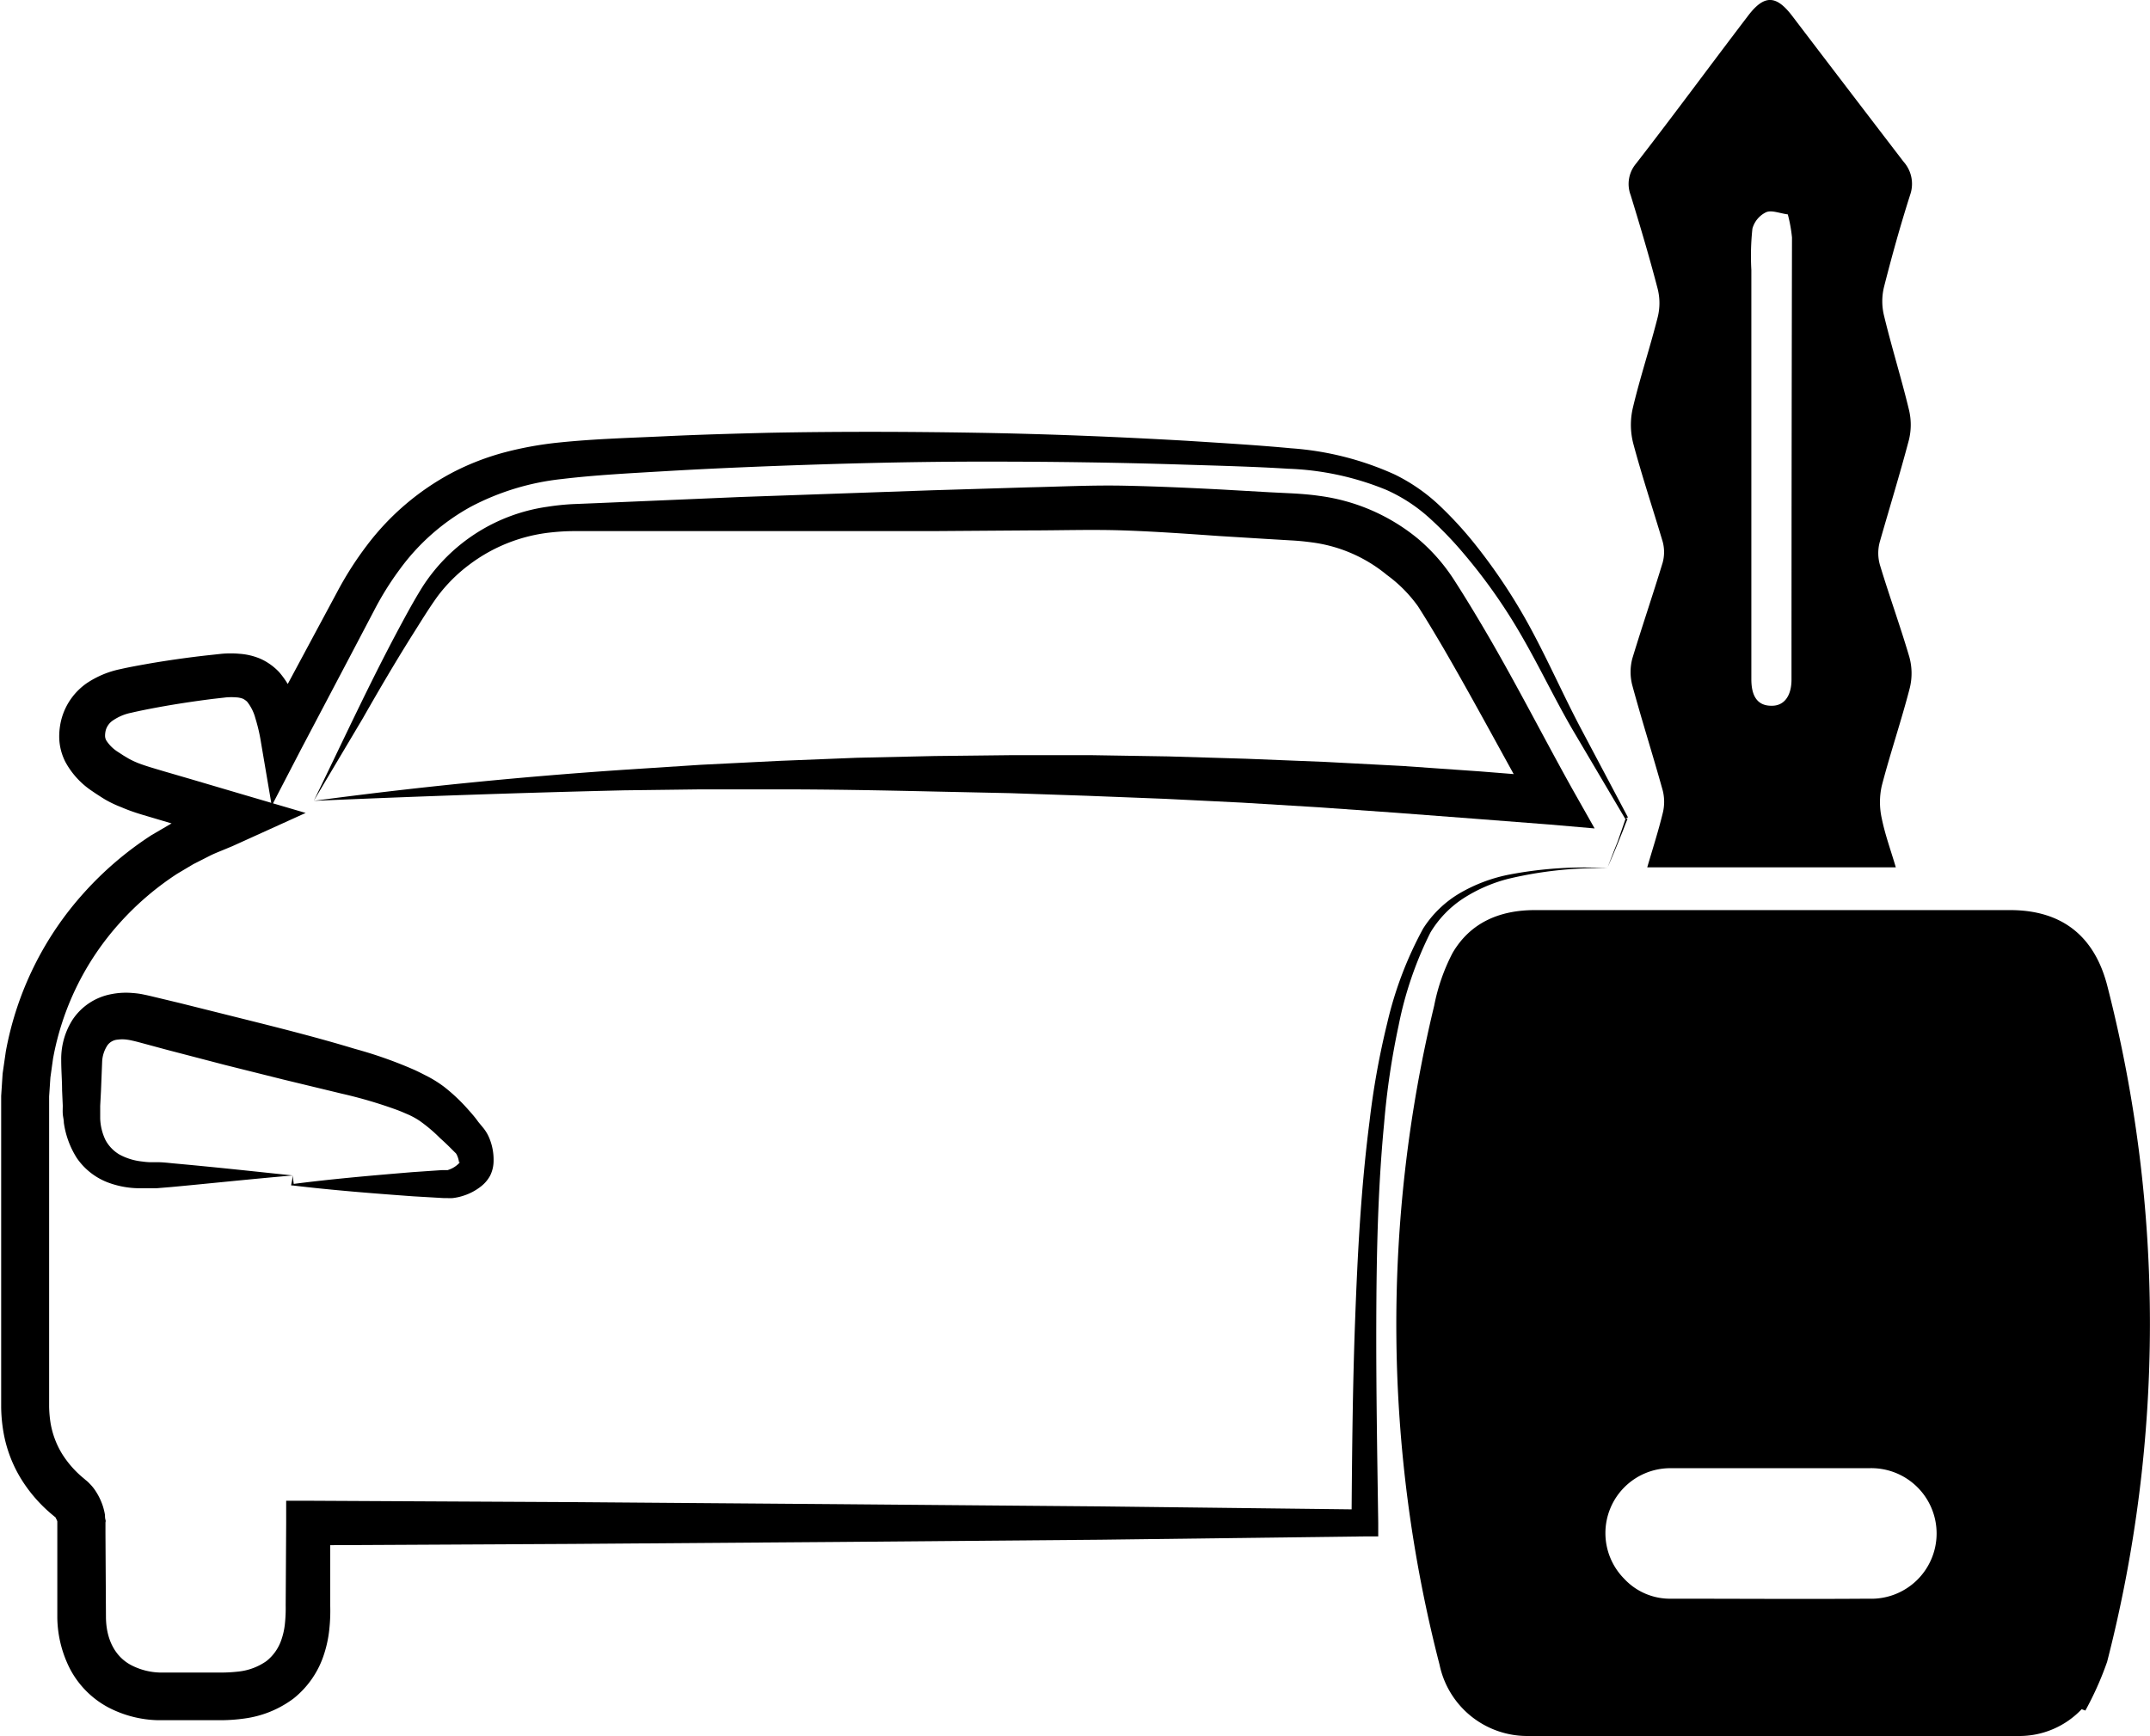
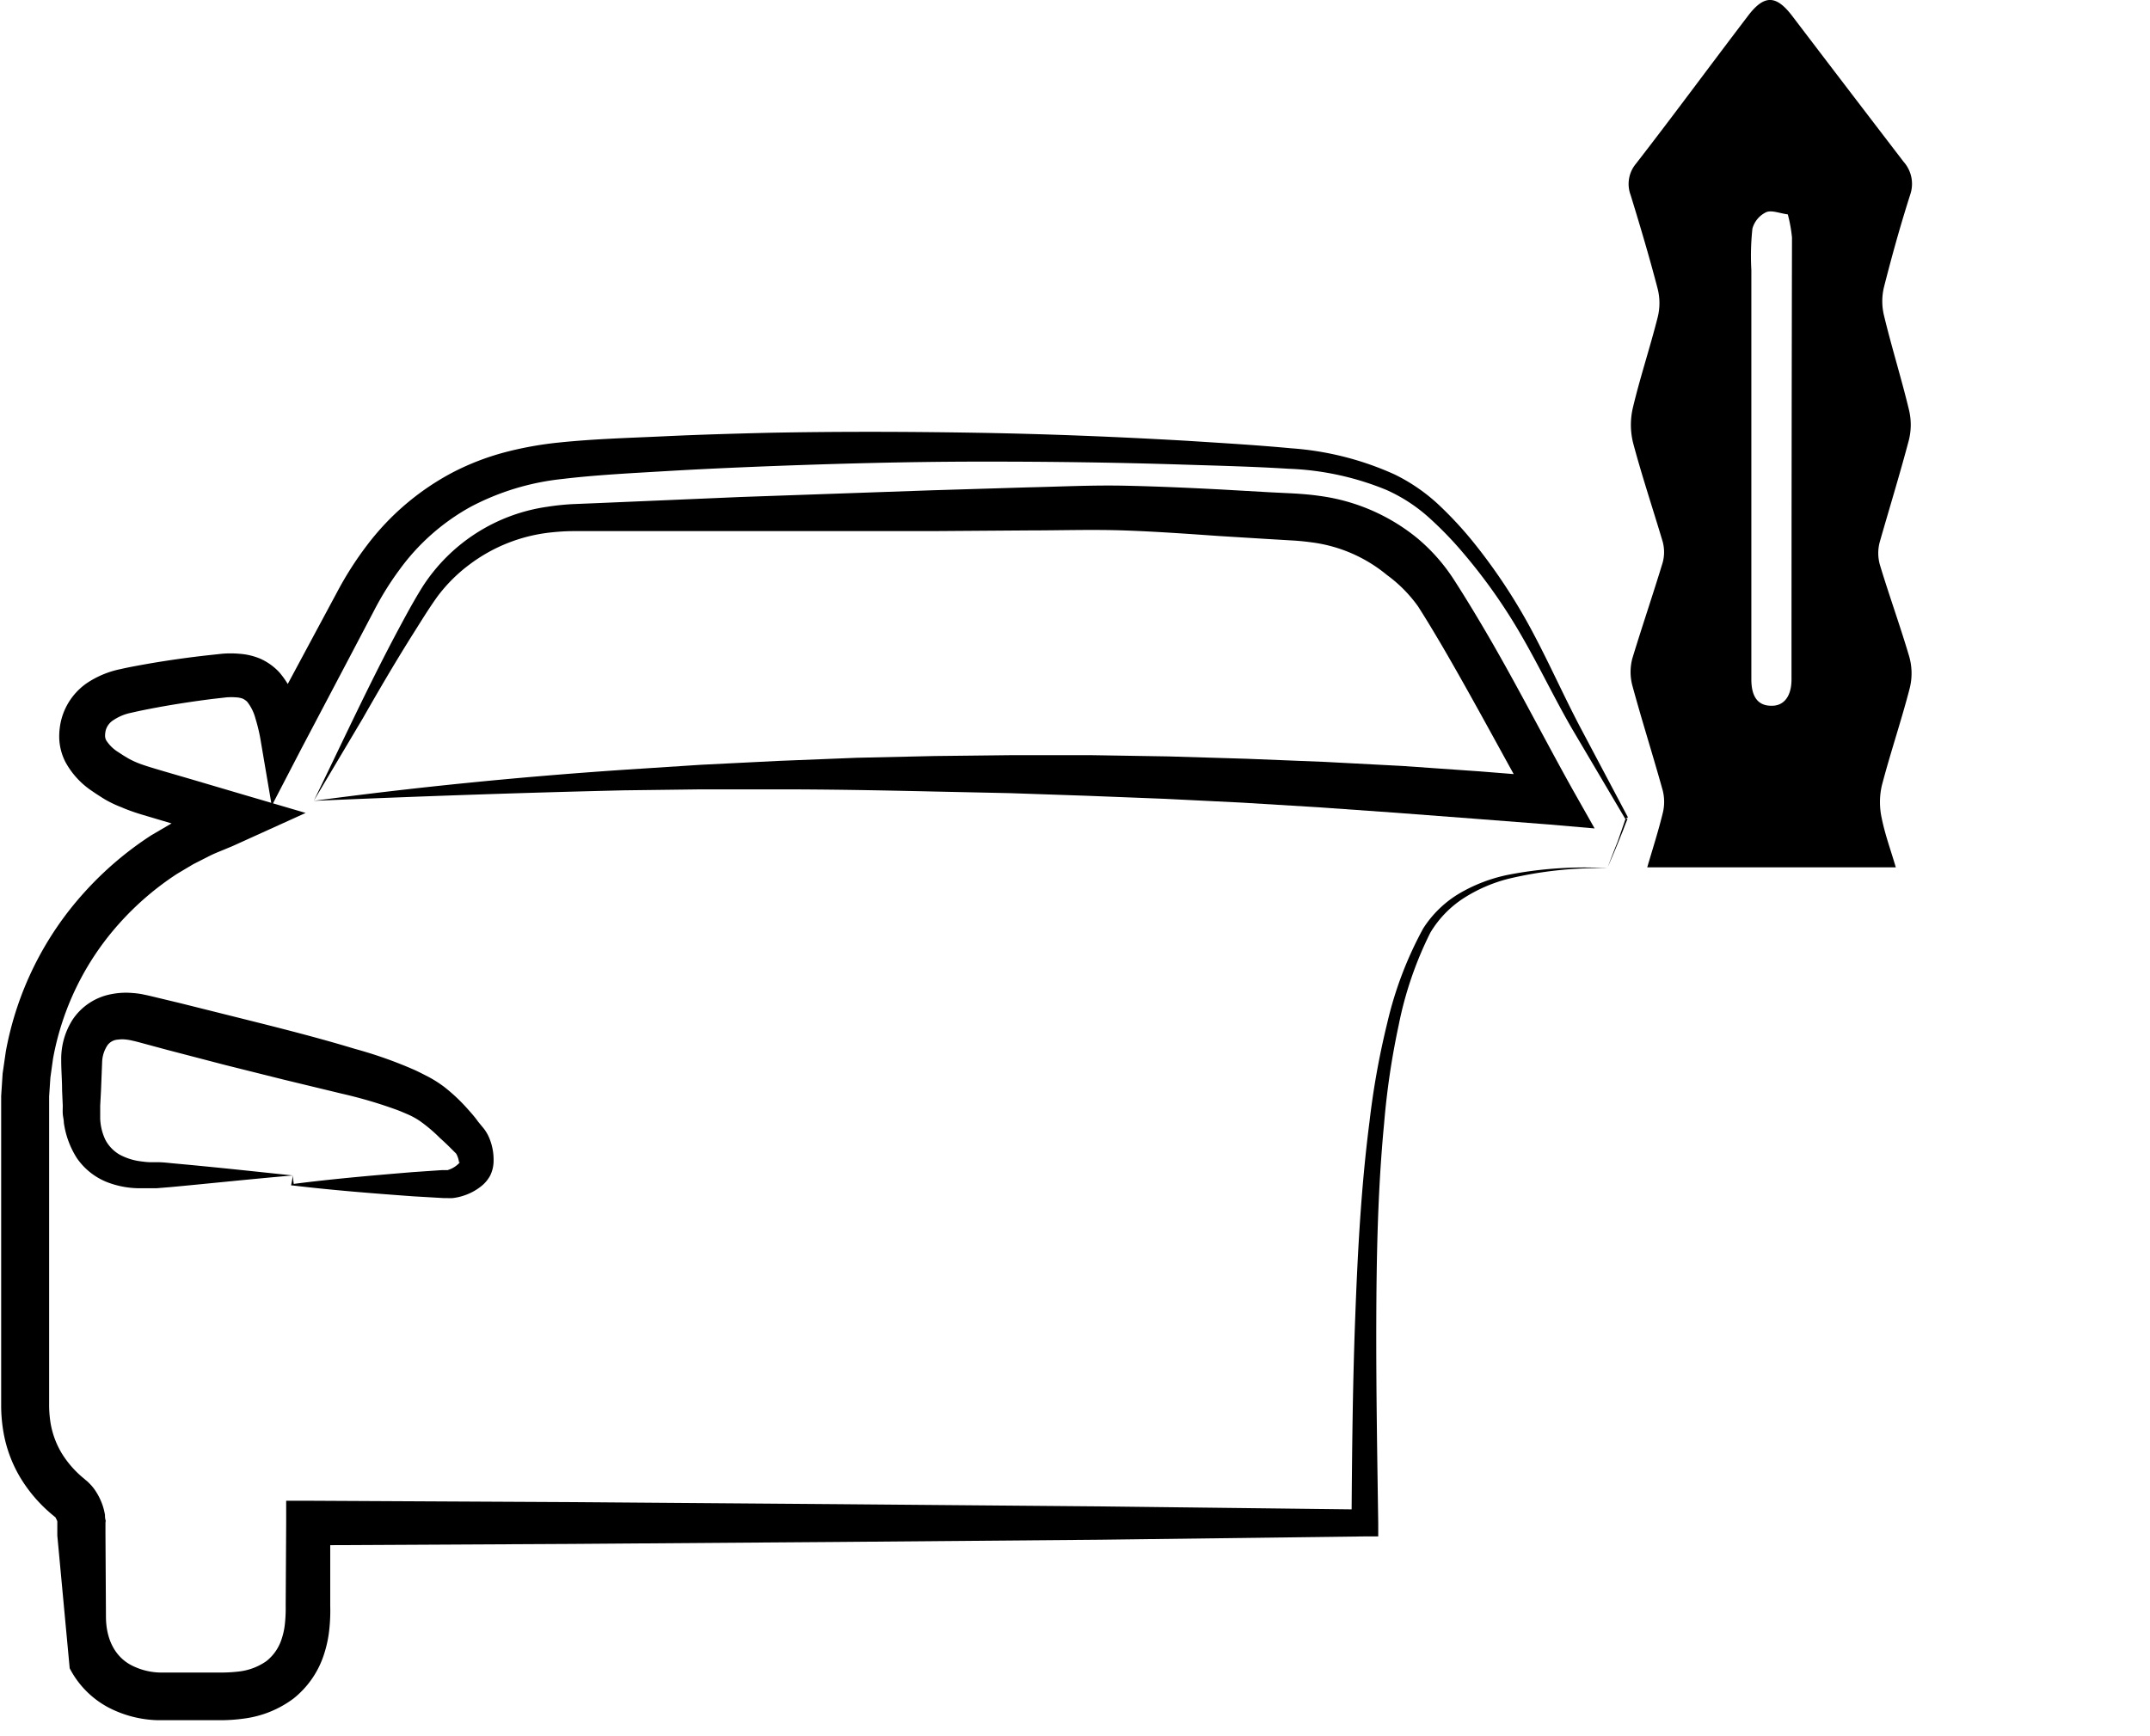
<svg xmlns="http://www.w3.org/2000/svg" viewBox="0 0 220.58 178.18">
  <g id="Warstwa_2" data-name="Warstwa 2">
    <g id="Warstwa_1-2" data-name="Warstwa 1">
-       <path d="M165.06,89.09a40.21,40.21,0,0,0-10.16,1.08,15.67,15.67,0,0,0-4.62,2,10.84,10.84,0,0,0-3.41,3.53,37.48,37.48,0,0,0-3.26,9.54,79.26,79.26,0,0,0-1.49,10.08c-.65,6.78-.78,13.61-.8,20.44s.1,13.68.2,20.53l0,1.37-1.4,0L113,158l-27.1.23-27.1.2-27.11.14L34,156.27l0,8.52a17.88,17.88,0,0,1-.09,2.36,12.32,12.32,0,0,1-.53,2.55,9.51,9.51,0,0,1-3.14,4.59,10.77,10.77,0,0,1-5,2.05,17.93,17.93,0,0,1-2.46.18H16.35a11.57,11.57,0,0,1-5.15-1.33,9.45,9.45,0,0,1-3.93-4A11.89,11.89,0,0,1,6,166L6,157.57v-1.3s0-.09,0-.15a1.35,1.35,0,0,0-.16-.34l0-.05h0l-.24-.2a15.12,15.12,0,0,1-3.32-3.78,13.63,13.63,0,0,1-1.81-4.82,16.38,16.38,0,0,1-.23-2.51V125.25l0-8.52,0-4.27.15-2.3.33-2.28a33.25,33.25,0,0,1,8-16.25,34.48,34.48,0,0,1,6.94-5.93l2-1.17,2-1c.69-.34,1.4-.6,2.1-.9l.53-.21.43-.2.87-.39.32,4.51-5.6-1.67-2.79-.83c-.92-.27-1.87-.54-2.93-1a11.73,11.73,0,0,1-1.62-.76c-.29-.17-.5-.31-.72-.45s-.46-.3-.69-.46a8.4,8.4,0,0,1-2.74-3,5.82,5.82,0,0,1-.62-2.34,7,7,0,0,1,.28-2.23A6.58,6.58,0,0,1,9,70.12a9.69,9.69,0,0,1,3.49-1.46c1-.23,2-.4,3-.58,2-.34,3.92-.61,5.88-.83l1.48-.16a10.32,10.32,0,0,1,1.86,0,6.67,6.67,0,0,1,2.13.51,6.05,6.05,0,0,1,1.92,1.37,8.94,8.94,0,0,1,1.83,3.41,22.77,22.77,0,0,1,.69,3.16l-4.14-.69,5.05-9.41,2.53-4.71a34.82,34.82,0,0,1,3.07-4.8,26.54,26.54,0,0,1,8.75-7.44,26.26,26.26,0,0,1,5.38-2.08,36.14,36.14,0,0,1,5.55-1c3.68-.38,7.22-.47,10.8-.64S75.4,44.5,79,44.41c7.15-.14,14.3-.12,21.44,0s14.28.41,21.42.82c3.57.23,7.1.43,10.71.77a31,31,0,0,1,10.64,2.69,18.56,18.56,0,0,1,4.58,3.17,38.59,38.59,0,0,1,3.67,4,58.22,58.22,0,0,1,5.9,9c1.69,3.17,3.14,6.43,4.78,9.57l5,9.44-.21.12s.11.08.15,0h0l0,0h0v0l0,.08-.06.15-.13.32-.24.63-.51,1.27c-.35.85-.7,1.69-1.07,2.52.33-.85.65-1.7,1-2.56l.45-1.29.22-.64.11-.33.06-.16,0-.08,0,0,0,0s0,0,0,0,0,0,0,0,.15,0,.16,0l-.21.12-5.44-9.21c-1.8-3.11-3.33-6.33-5.1-9.4a56.56,56.56,0,0,0-6.06-8.64,37.08,37.08,0,0,0-3.65-3.76,16.67,16.67,0,0,0-4.26-2.74,29.13,29.13,0,0,0-10.07-2.17c-3.5-.22-7.09-.31-10.63-.42-7.11-.23-14.23-.32-21.34-.31s-14.21.2-21.31.47c-3.55.14-7.1.3-10.64.51s-7.13.39-10.54.8A25.92,25.92,0,0,0,48.42,52a22.39,22.39,0,0,0-7.3,6.44,30.9,30.9,0,0,0-2.63,4.23L36,67.41,31,76.9l-3,5.78L26.9,76.21a17.47,17.47,0,0,0-.58-2.51,4.67,4.67,0,0,0-.85-1.7,1.87,1.87,0,0,0-.43-.3,2.25,2.25,0,0,0-.69-.14,6.45,6.45,0,0,0-1,0l-1.41.16c-1.89.24-3.76.52-5.61.86-.92.17-1.89.36-2.74.56a5.07,5.07,0,0,0-1.84.76,1.82,1.82,0,0,0-.77,1,2.3,2.3,0,0,0-.08.65,1,1,0,0,0,.13.44,3.9,3.9,0,0,0,1.24,1.2l.52.34.52.31a8.68,8.68,0,0,0,1,.47c.74.29,1.67.55,2.6.83l2.78.81,5.56,1.64,6.23,1.83-5.91,2.68-1.08.49-.53.24-.46.19c-.6.26-1.21.48-1.8.77l-1.75.89-1.68,1a29.78,29.78,0,0,0-5.93,5.1,28.39,28.39,0,0,0-6.78,13.86l-.27,1.93-.13,1.94v12.71l0,17v2.1a12.09,12.09,0,0,0,.15,1.72,8.92,8.92,0,0,0,1.15,3.1,10.32,10.32,0,0,0,2.26,2.57l.17.15a3.08,3.08,0,0,1,.4.36,4.64,4.64,0,0,1,.63.77,6.55,6.55,0,0,1,.76,1.58,6.69,6.69,0,0,1,.21.88c0,.16,0,.32.05.5s0,.2,0,.31v1.07l.05,8.55c0,2.28.9,4.11,2.61,5a6.79,6.79,0,0,0,3,.75l4.17,0h2.1a16,16,0,0,0,1.78-.11,6.11,6.11,0,0,0,2.81-1.07A4.71,4.71,0,0,0,29,168.23a7.2,7.2,0,0,0,.35-1.6,15.15,15.15,0,0,0,.08-1.88l.05-8.48V154h2.27l27.11.14,27.1.21,27.1.23,27.11.32-1.39,1.39c.05-6.85.11-13.71.36-20.58s.6-13.73,1.48-20.57A82,82,0,0,1,142.44,105a38.19,38.19,0,0,1,3.69-9.72,11.15,11.15,0,0,1,3.8-3.65,16.32,16.32,0,0,1,4.86-1.85A40.72,40.72,0,0,1,165.06,89.09Z" transform="translate(-0.12)" />
+       <path d="M165.06,89.09a40.21,40.21,0,0,0-10.16,1.08,15.67,15.67,0,0,0-4.62,2,10.84,10.84,0,0,0-3.41,3.53,37.48,37.48,0,0,0-3.26,9.54,79.26,79.26,0,0,0-1.49,10.08c-.65,6.78-.78,13.61-.8,20.44s.1,13.68.2,20.53l0,1.37-1.4,0L113,158l-27.1.23-27.1.2-27.11.14L34,156.27l0,8.52a17.88,17.88,0,0,1-.09,2.36,12.32,12.32,0,0,1-.53,2.55,9.51,9.51,0,0,1-3.14,4.59,10.77,10.77,0,0,1-5,2.05,17.93,17.93,0,0,1-2.46.18H16.35a11.57,11.57,0,0,1-5.15-1.33,9.45,9.45,0,0,1-3.93-4L6,157.57v-1.3s0-.09,0-.15a1.35,1.35,0,0,0-.16-.34l0-.05h0l-.24-.2a15.12,15.12,0,0,1-3.32-3.78,13.63,13.63,0,0,1-1.81-4.82,16.38,16.38,0,0,1-.23-2.51V125.25l0-8.52,0-4.27.15-2.3.33-2.28a33.25,33.25,0,0,1,8-16.25,34.48,34.48,0,0,1,6.94-5.93l2-1.17,2-1c.69-.34,1.4-.6,2.1-.9l.53-.21.43-.2.87-.39.32,4.51-5.6-1.67-2.79-.83c-.92-.27-1.87-.54-2.93-1a11.73,11.73,0,0,1-1.62-.76c-.29-.17-.5-.31-.72-.45s-.46-.3-.69-.46a8.4,8.4,0,0,1-2.74-3,5.82,5.82,0,0,1-.62-2.34,7,7,0,0,1,.28-2.23A6.58,6.58,0,0,1,9,70.12a9.69,9.69,0,0,1,3.49-1.46c1-.23,2-.4,3-.58,2-.34,3.92-.61,5.88-.83l1.48-.16a10.32,10.32,0,0,1,1.86,0,6.67,6.67,0,0,1,2.13.51,6.05,6.05,0,0,1,1.92,1.37,8.94,8.94,0,0,1,1.83,3.41,22.77,22.77,0,0,1,.69,3.16l-4.14-.69,5.05-9.41,2.53-4.71a34.82,34.82,0,0,1,3.07-4.8,26.54,26.54,0,0,1,8.75-7.44,26.26,26.26,0,0,1,5.38-2.08,36.14,36.14,0,0,1,5.55-1c3.68-.38,7.22-.47,10.8-.64S75.4,44.5,79,44.41c7.15-.14,14.3-.12,21.44,0s14.28.41,21.42.82c3.57.23,7.1.43,10.71.77a31,31,0,0,1,10.64,2.69,18.56,18.56,0,0,1,4.58,3.17,38.59,38.59,0,0,1,3.67,4,58.22,58.22,0,0,1,5.9,9c1.69,3.17,3.14,6.43,4.78,9.57l5,9.44-.21.12s.11.08.15,0h0l0,0h0v0l0,.08-.06.15-.13.32-.24.63-.51,1.27c-.35.85-.7,1.69-1.07,2.52.33-.85.65-1.7,1-2.56l.45-1.29.22-.64.11-.33.06-.16,0-.08,0,0,0,0s0,0,0,0,0,0,0,0,.15,0,.16,0l-.21.12-5.44-9.21c-1.8-3.11-3.33-6.33-5.1-9.4a56.56,56.56,0,0,0-6.06-8.64,37.08,37.08,0,0,0-3.65-3.76,16.67,16.67,0,0,0-4.26-2.74,29.13,29.13,0,0,0-10.07-2.17c-3.5-.22-7.09-.31-10.63-.42-7.11-.23-14.23-.32-21.34-.31s-14.21.2-21.31.47c-3.55.14-7.1.3-10.64.51s-7.13.39-10.54.8A25.92,25.92,0,0,0,48.42,52a22.39,22.39,0,0,0-7.3,6.44,30.9,30.9,0,0,0-2.63,4.23L36,67.41,31,76.9l-3,5.78L26.9,76.21a17.47,17.47,0,0,0-.58-2.51,4.67,4.67,0,0,0-.85-1.7,1.87,1.87,0,0,0-.43-.3,2.25,2.25,0,0,0-.69-.14,6.45,6.45,0,0,0-1,0l-1.41.16c-1.89.24-3.76.52-5.61.86-.92.17-1.89.36-2.74.56a5.07,5.07,0,0,0-1.84.76,1.82,1.82,0,0,0-.77,1,2.3,2.3,0,0,0-.08.65,1,1,0,0,0,.13.44,3.9,3.9,0,0,0,1.24,1.2l.52.34.52.31a8.68,8.68,0,0,0,1,.47c.74.29,1.67.55,2.6.83l2.78.81,5.56,1.64,6.23,1.83-5.91,2.68-1.08.49-.53.24-.46.19c-.6.26-1.21.48-1.8.77l-1.75.89-1.68,1a29.78,29.78,0,0,0-5.93,5.1,28.39,28.39,0,0,0-6.78,13.86l-.27,1.93-.13,1.94v12.71l0,17v2.1a12.09,12.09,0,0,0,.15,1.72,8.92,8.92,0,0,0,1.15,3.1,10.32,10.32,0,0,0,2.26,2.57l.17.15a3.08,3.08,0,0,1,.4.36,4.64,4.64,0,0,1,.63.77,6.55,6.55,0,0,1,.76,1.58,6.69,6.69,0,0,1,.21.88c0,.16,0,.32.05.5s0,.2,0,.31v1.07l.05,8.55c0,2.28.9,4.11,2.61,5a6.79,6.79,0,0,0,3,.75l4.17,0h2.1a16,16,0,0,0,1.78-.11,6.11,6.11,0,0,0,2.81-1.07A4.71,4.71,0,0,0,29,168.23a7.2,7.2,0,0,0,.35-1.6,15.15,15.15,0,0,0,.08-1.88l.05-8.48V154h2.27l27.11.14,27.1.21,27.1.23,27.11.32-1.39,1.39c.05-6.85.11-13.71.36-20.58s.6-13.73,1.48-20.57A82,82,0,0,1,142.44,105a38.19,38.19,0,0,1,3.69-9.72,11.15,11.15,0,0,1,3.8-3.65,16.32,16.32,0,0,1,4.86-1.85A40.72,40.72,0,0,1,165.06,89.09Z" transform="translate(-0.12)" />
      <path d="M32.31,82.18C42.83,80.77,53.39,79.72,64,79l8-.52,8-.4,8-.32,8-.18,8-.09h8l8,.13,8,.24,8,.32,8,.42,8,.56,8,.64-2.36,3.63c-3.24-5.76-6.3-11.54-9.55-17.12-.82-1.39-1.65-2.78-2.51-4.12A14.19,14.19,0,0,0,142.41,59a15.12,15.12,0,0,0-7.68-3.34c-.73-.1-1.43-.17-2.21-.21L130,55.3,125.13,55c-3.27-.23-6.51-.46-9.73-.57s-6.47,0-9.76,0l-9.82.07-19.66,0-9.83,0-4.92,0H59c-.77,0-1.54.05-2.3.13a16.81,16.81,0,0,0-8.44,3.32A16.1,16.1,0,0,0,45,61.21c-.91,1.26-1.78,2.7-2.65,4.07-1.73,2.76-3.39,5.59-5,8.42Zm0,0c2.88-5.89,5.61-11.85,8.72-17.66.79-1.47,1.54-2.87,2.46-4.34A18.28,18.28,0,0,1,56.29,52a25.27,25.27,0,0,1,2.59-.27l2.46-.1,4.92-.21L76.09,51l19.67-.69,9.84-.3c3.27-.07,6.55-.24,9.91-.17s6.64.22,9.92.39l4.89.28,2.44.12c.85.05,1.79.12,2.68.25a20,20,0,0,1,10.13,4.38,18.94,18.94,0,0,1,3.72,4.23c.91,1.41,1.78,2.83,2.63,4.26,3.41,5.71,6.37,11.58,9.54,17.26l2.26,4-4.61-.4L151.22,84l-7.9-.6-7.91-.56-7.91-.48-7.91-.39-7.92-.31-7.92-.27-7.93-.17C90.53,81.1,85.25,81,80,81l-7.93,0-7.94.1C53.5,81.35,42.9,81.72,32.31,82.18Z" transform="translate(-0.12)" />
      <path d="M30.15,120.62l.12,1-.12-.12c4.1-.53,8.19-.88,12.28-1.22l3.06-.21.38,0,.18,0a3.46,3.46,0,0,0,.43-.17,2.7,2.7,0,0,0,.75-.55c.07-.08.12-.2.05-.11s-.05.11-.07,0a2.43,2.43,0,0,0-.24-.77c-.06-.11-.13-.19-.12-.16l-.51-.51c-.35-.35-.71-.69-1.06-1A15.91,15.91,0,0,0,43.15,115a8,8,0,0,0-1.06-.59c-.42-.18-.84-.37-1.28-.53a46.67,46.67,0,0,0-5.61-1.65l-6-1.45-6-1.5-5.94-1.55-3-.81-.36-.09-.27-.06a5.16,5.16,0,0,0-.52-.09,3.34,3.34,0,0,0-.89,0,1.44,1.44,0,0,0-1.06.56,3.3,3.3,0,0,0-.56,1.71l-.12,3-.08,1.52c0,.27,0,.49,0,.69s0,.42,0,.63a5.52,5.52,0,0,0,.54,2.19,3.85,3.85,0,0,0,1.43,1.49,6.24,6.24,0,0,0,2.35.72,7.09,7.09,0,0,0,.76.07l.81,0c.54,0,1.09.07,1.62.12C22.33,119.78,26.44,120.23,30.15,120.62Zm0,0c-4.5.39-8.59.83-12.49,1.19l-1.46.12-.72,0c-.24,0-.47,0-.78,0a9.33,9.33,0,0,1-3.61-.63A6.81,6.81,0,0,1,8,118.83a9.12,9.12,0,0,1-1.33-3.62c0-.31-.09-.61-.11-.91s0-.6,0-.84l-.07-1.56c0-1.06-.09-2-.09-3.17a7.48,7.48,0,0,1,1.17-4.1,6.12,6.12,0,0,1,4-2.62,7.65,7.65,0,0,1,2.17-.11,8,8,0,0,1,1,.13l.48.1.39.09,3,.72,6,1.5c4,1,8,2,11.92,3.19a43.94,43.94,0,0,1,6.09,2.15c.51.23,1,.49,1.51.75a12.33,12.33,0,0,1,1.56,1,18.17,18.17,0,0,1,2.49,2.36c.37.41.72.82,1,1.22l.52.63a4.21,4.21,0,0,1,.67,1.17,5.78,5.78,0,0,1,.39,2.21,3.45,3.45,0,0,1-.35,1.51,3.52,3.52,0,0,1-.9,1.08,5.69,5.69,0,0,1-1.88,1,5.57,5.57,0,0,1-1.05.23,3.81,3.81,0,0,1-.59,0l-.39,0-3.09-.18c-4.12-.3-8.23-.62-12.33-1.11H30v-.11C30.06,121.29,30.12,121,30.15,120.62Z" transform="translate(-0.12)" />
-       <path d="M213.69,175.39a8.81,8.81,0,0,1-6.53,2.75q-25.14,0-50.28,0a9.19,9.19,0,0,1-9.07-7.32,139.64,139.64,0,0,1-.55-67.62,20,20,0,0,1,1.88-5.4c1.83-3.14,4.85-4.41,8.45-4.41h48.76c5.33,0,8.7,2.68,10,7.89a139.4,139.4,0,0,1-.05,69.25,32.86,32.86,0,0,1-2.23,5ZM166.75,162a6.41,6.41,0,0,0,4.89,2.05c6.73,0,13.46.05,20.18,0a6.7,6.7,0,1,0,.06-13.39c-6.82,0-13.65,0-20.48,0A6.66,6.66,0,0,0,166.75,162Z" transform="translate(-0.12)" />
      <path d="M194.62,89l-25.5,0c.53-1.82,1.13-3.67,1.59-5.56a4.79,4.79,0,0,0,0-2.32c-1-3.6-2.14-7.17-3.12-10.78a5.42,5.42,0,0,1,0-2.77c1-3.29,2.11-6.54,3.11-9.83a4.1,4.1,0,0,0,0-2.17c-1-3.35-2.1-6.65-3-10a7.68,7.68,0,0,1-.07-3.66c.74-3.14,1.77-6.22,2.56-9.35a6,6,0,0,0,0-2.92c-.84-3.23-1.79-6.42-2.77-9.61a3.24,3.24,0,0,1,.55-3.24c3.88-5,7.67-10.16,11.53-15.22,1.65-2.15,2.87-2.07,4.51.09q5.7,7.49,11.41,14.94a3.41,3.41,0,0,1,.68,3.37c-1,3.13-1.88,6.29-2.69,9.48a6.18,6.18,0,0,0,0,2.93c.78,3.24,1.78,6.43,2.56,9.67a6.55,6.55,0,0,1,0,3.08c-.93,3.52-2,7-3,10.5A4.39,4.39,0,0,0,193,58c.95,3.14,2.07,6.23,3,9.38a6.31,6.31,0,0,1,.06,3.2c-.87,3.38-2,6.68-2.88,10.06a7.68,7.68,0,0,0,0,3.34C193.52,85.66,194.13,87.32,194.62,89ZM183.54,22c-.84-.11-1.67-.47-2.23-.22a2.65,2.65,0,0,0-1.4,1.68,26,26,0,0,0-.11,4.24q0,21,0,42c0,1.86.72,2.75,2.12,2.72,1.24,0,2-1,2-2.69q0-22.68.05-45.36A14.84,14.84,0,0,0,183.54,22Z" transform="translate(-0.12)" />
    </g>
  </g>
</svg>